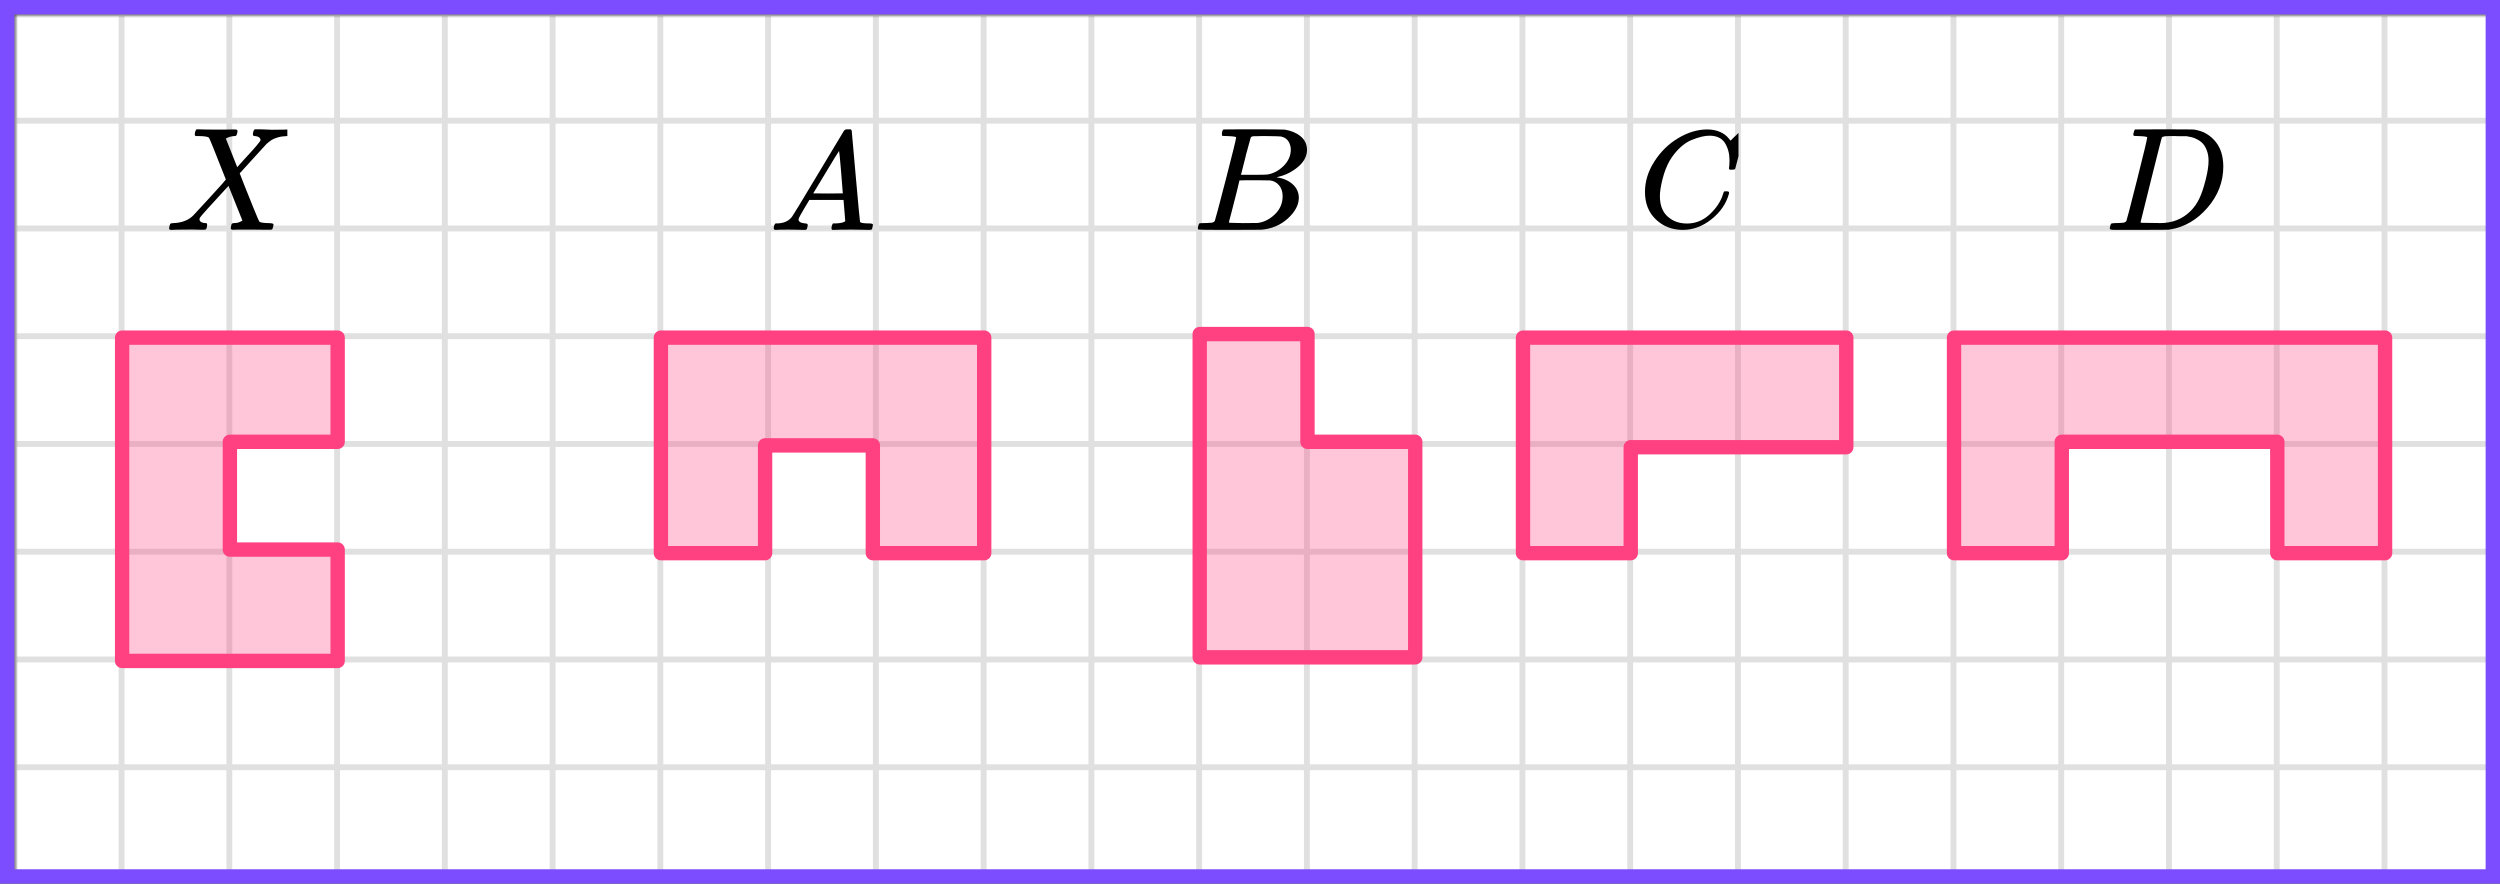
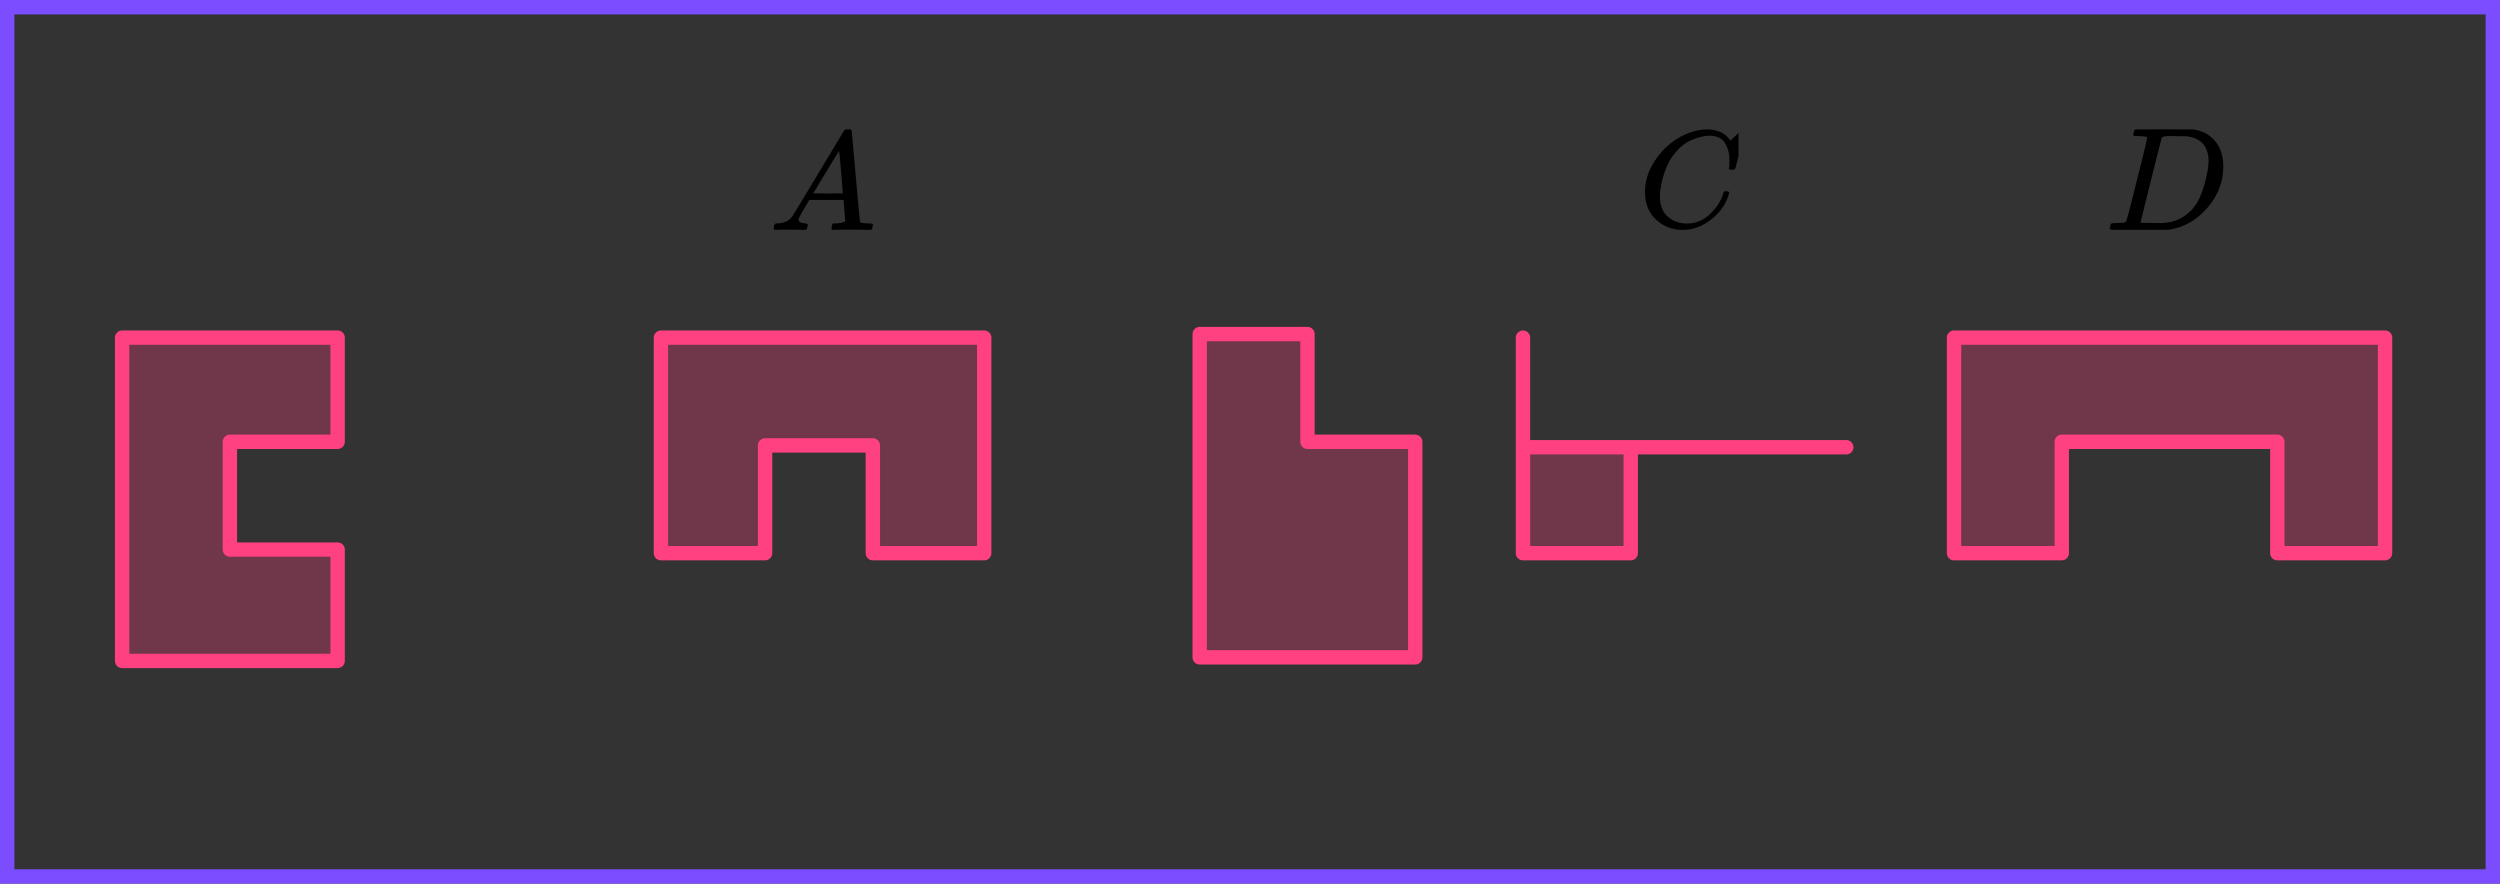
<svg xmlns="http://www.w3.org/2000/svg" width="348" height="123" viewBox="0 0 348 123" fill="none">
  <rect x="0" y="0" width="348" height="123" fill="#333333" stroke="none" />
  <mask id="mask0_2023:37455" style="mask-type:alpha" maskUnits="userSpaceOnUse" x="2" y="2" width="345" height="120">
-     <rect x="2" y="2" width="345" height="120" fill="#C4C4C4" />
-   </mask>
+     </mask>
  <g mask="url(#mask0_2023:37455)">
    <mask id="mask1_2023:37455" style="mask-type:alpha" maskUnits="userSpaceOnUse" x="-21" y="-102" width="500" height="494">
-       <rect x="-21" y="-102" width="500" height="493.421" fill="white" />
-     </mask>
+       </mask>
    <g mask="url(#mask1_2023:37455)">
      <rect x="-21" y="-102" width="501.645" height="493.421" fill="white" />
      <line x1="1.921" y1="398.418" x2="1.921" y2="-95.003" stroke="#E0E0E0" stroke-width="0.822" />
      <line x1="16.921" y1="398.418" x2="16.921" y2="-95.003" stroke="#E0E0E0" stroke-width="0.822" />
      <line x1="31.922" y1="398.418" x2="31.922" y2="-95.003" stroke="#E0E0E0" stroke-width="0.82" />
      <line x1="46.921" y1="398.418" x2="46.921" y2="-95.003" stroke="#E0E0E0" stroke-width="0.822" />
      <line x1="61.921" y1="398.418" x2="61.921" y2="-95.003" stroke="#E0E0E0" stroke-width="0.822" />
      <line x1="76.921" y1="398.418" x2="76.921" y2="-95.003" stroke="#E0E0E0" stroke-width="0.822" />
      <line x1="91.922" y1="398.418" x2="91.922" y2="-95.003" stroke="#E0E0E0" stroke-width="0.82" />
      <line x1="106.921" y1="398.418" x2="106.921" y2="-95.003" stroke="#E0E0E0" stroke-width="0.822" />
      <line x1="121.921" y1="398.418" x2="121.921" y2="-95.003" stroke="#E0E0E0" stroke-width="0.822" />
      <line x1="136.921" y1="398.418" x2="136.921" y2="-95.003" stroke="#E0E0E0" stroke-width="0.822" />
      <line x1="151.922" y1="398.418" x2="151.922" y2="-95.003" stroke="#E0E0E0" stroke-width="0.82" />
      <line x1="166.921" y1="398.418" x2="166.921" y2="-95.003" stroke="#E0E0E0" stroke-width="0.822" />
      <line x1="181.921" y1="398.418" x2="181.921" y2="-95.003" stroke="#E0E0E0" stroke-width="0.822" />
      <line x1="196.921" y1="398.418" x2="196.921" y2="-95.003" stroke="#E0E0E0" stroke-width="0.822" />
      <line x1="211.922" y1="398.418" x2="211.922" y2="-95.003" stroke="#E0E0E0" stroke-width="0.82" />
      <line x1="226.921" y1="398.418" x2="226.921" y2="-95.003" stroke="#E0E0E0" stroke-width="0.822" />
      <line x1="241.921" y1="398.418" x2="241.921" y2="-95.003" stroke="#E0E0E0" stroke-width="0.822" />
      <line x1="256.921" y1="398.418" x2="256.921" y2="-95.003" stroke="#E0E0E0" stroke-width="0.822" />
      <line x1="271.922" y1="398.418" x2="271.922" y2="-95.003" stroke="#E0E0E0" stroke-width="0.82" />
      <line x1="286.921" y1="398.418" x2="286.921" y2="-95.003" stroke="#E0E0E0" stroke-width="0.822" />
      <line x1="301.921" y1="398.418" x2="301.921" y2="-95.003" stroke="#E0E0E0" stroke-width="0.822" />
      <line x1="316.921" y1="398.418" x2="316.921" y2="-95.003" stroke="#E0E0E0" stroke-width="0.822" />
      <line x1="331.922" y1="398.418" x2="331.922" y2="-95.003" stroke="#E0E0E0" stroke-width="0.82" />
      <line x1="346.921" y1="398.418" x2="346.921" y2="-95.003" stroke="#E0E0E0" stroke-width="0.822" />
      <line x1="482.289" y1="121.799" x2="-30.869" y2="121.799" stroke="#E0E0E0" stroke-width="0.82" />
      <line x1="482.289" y1="106.8" x2="-30.869" y2="106.8" stroke="#E0E0E0" stroke-width="0.822" />
      <line x1="482.289" y1="91.8" x2="-30.869" y2="91.8" stroke="#E0E0E0" stroke-width="0.822" />
      <line x1="482.289" y1="76.8" x2="-30.869" y2="76.8" stroke="#E0E0E0" stroke-width="0.822" />
      <line x1="482.289" y1="61.799" x2="-30.869" y2="61.799" stroke="#E0E0E0" stroke-width="0.82" />
      <line x1="482.289" y1="46.8" x2="-30.869" y2="46.8" stroke="#E0E0E0" stroke-width="0.822" />
      <line x1="482.289" y1="31.8" x2="-30.869" y2="31.8" stroke="#E0E0E0" stroke-width="0.822" />
      <line x1="482.289" y1="16.8" x2="-30.869" y2="16.8" stroke="#E0E0E0" stroke-width="0.822" />
      <line x1="482.289" y1="1.799" x2="-30.869" y2="1.799" stroke="#E0E0E0" stroke-width="0.82" />
    </g>
  </g>
  <g clip-path="url(#clip0_2023:37455)">
    <path d="M23.864 32H23.823C23.631 32 23.535 31.925 23.535 31.774C23.535 31.72 23.556 31.61 23.597 31.447C23.651 31.255 23.699 31.146 23.741 31.119C23.782 31.091 23.912 31.071 24.131 31.057C25.308 31.016 26.232 30.661 26.902 29.991C27.039 29.855 27.833 28.994 29.284 27.409C30.735 25.823 31.453 25.017 31.44 24.99C29.948 21.191 29.168 19.257 29.099 19.189C28.976 19.039 28.545 18.957 27.806 18.943H27.231C27.149 18.861 27.108 18.806 27.108 18.779C27.108 18.752 27.121 18.622 27.149 18.39C27.203 18.212 27.272 18.082 27.354 18H27.641C28.107 18.027 28.935 18.041 30.126 18.041C30.577 18.041 30.995 18.041 31.378 18.041C31.761 18.041 32.069 18.034 32.302 18.02C32.535 18.007 32.672 18.007 32.713 18.02C32.945 18.02 33.062 18.096 33.062 18.246C33.062 18.26 33.048 18.349 33.021 18.512C32.966 18.717 32.918 18.84 32.877 18.881C32.836 18.922 32.726 18.943 32.548 18.943C32.124 18.984 31.755 19.1 31.44 19.291L33.021 23.268L34.109 22.059C35.546 20.514 36.265 19.66 36.265 19.496C36.265 19.25 36.1 19.08 35.772 18.984C35.703 18.984 35.614 18.97 35.505 18.943C35.3 18.943 35.197 18.868 35.197 18.717C35.197 18.69 35.211 18.581 35.238 18.39C35.293 18.212 35.361 18.082 35.443 18H35.69C35.703 18 35.874 18 36.203 18C36.532 18 36.901 18.014 37.312 18.041C37.722 18.068 38.003 18.075 38.154 18.061C39.385 18.061 40.063 18.041 40.186 18H40.35C40.446 18.096 40.494 18.171 40.494 18.226C40.467 18.567 40.385 18.806 40.248 18.943H39.919C39.454 18.957 39.036 19.018 38.667 19.127C38.297 19.237 38.017 19.353 37.825 19.476C37.633 19.599 37.469 19.722 37.332 19.845L37.106 20.029C37.106 20.016 36.456 20.726 35.156 22.161L33.37 24.129C33.37 24.142 33.582 24.689 34.006 25.769C34.431 26.848 34.875 27.955 35.341 29.089C35.806 30.224 36.059 30.811 36.1 30.852C36.237 30.975 36.655 31.043 37.353 31.057C37.832 31.057 38.071 31.119 38.071 31.242C38.071 31.269 38.058 31.365 38.03 31.529C37.976 31.747 37.928 31.877 37.887 31.918C37.846 31.959 37.75 31.98 37.599 31.98C37.558 31.98 37.332 31.98 36.922 31.98C36.511 31.98 35.902 31.973 35.094 31.959C34.259 31.959 33.623 31.959 33.185 31.959C32.747 31.959 32.507 31.966 32.466 31.98C32.234 31.98 32.117 31.918 32.117 31.795C32.117 31.781 32.131 31.679 32.158 31.488C32.186 31.351 32.213 31.255 32.24 31.201C32.268 31.146 32.302 31.112 32.343 31.098C32.384 31.084 32.446 31.071 32.528 31.057C32.61 31.043 32.719 31.037 32.856 31.037C32.993 31.037 33.171 30.989 33.39 30.893C33.623 30.784 33.739 30.715 33.739 30.688C33.726 30.688 33.404 29.889 32.774 28.29L31.809 25.871C29.236 28.659 27.915 30.128 27.847 30.278C27.792 30.387 27.765 30.47 27.765 30.524C27.765 30.784 27.963 30.955 28.36 31.037C28.374 31.037 28.415 31.037 28.483 31.037C28.552 31.037 28.593 31.043 28.606 31.057C28.648 31.057 28.675 31.057 28.689 31.057C28.702 31.057 28.723 31.064 28.75 31.078C28.777 31.091 28.798 31.112 28.812 31.139C28.825 31.166 28.832 31.214 28.832 31.283C28.832 31.406 28.819 31.515 28.791 31.61C28.75 31.788 28.709 31.891 28.668 31.918C28.627 31.945 28.524 31.966 28.36 31.98C28.319 31.98 28.196 31.98 27.991 31.98C27.785 31.98 27.498 31.973 27.128 31.959C26.759 31.945 26.355 31.945 25.917 31.959C24.849 31.959 24.165 31.973 23.864 32Z" fill="black" />
  </g>
  <g clip-path="url(#clip1_2023:37455)">
    <path d="M111.159 30.553C111.159 30.866 111.466 31.048 112.079 31.101C112.319 31.101 112.439 31.172 112.439 31.316C112.439 31.329 112.426 31.413 112.399 31.57C112.359 31.752 112.319 31.87 112.279 31.922C112.239 31.974 112.152 32 112.019 32C111.992 32 111.912 32 111.779 32C111.646 32 111.419 31.994 111.099 31.98C110.779 31.967 110.352 31.961 109.819 31.961C108.873 31.961 108.266 31.974 107.999 32H107.839C107.746 31.909 107.699 31.837 107.699 31.785C107.726 31.433 107.813 31.205 107.959 31.101H108.239C109.172 31.061 109.852 30.736 110.279 30.123C110.359 30.045 111.566 28.057 113.899 24.159C116.232 20.262 117.419 18.287 117.459 18.235C117.552 18.078 117.712 18 117.939 18H118.099H118.439C118.519 18.117 118.559 18.183 118.559 18.195L119.119 24.511C119.492 28.722 119.692 30.846 119.719 30.886C119.785 31.029 120.219 31.101 121.019 31.101C121.352 31.101 121.519 31.166 121.519 31.296C121.519 31.322 121.499 31.413 121.459 31.57C121.419 31.765 121.385 31.883 121.359 31.922C121.332 31.961 121.239 31.987 121.079 32C121.039 32 120.945 32 120.799 32C120.652 32 120.392 31.994 120.019 31.98C119.645 31.967 119.159 31.961 118.559 31.961C117.305 31.961 116.486 31.974 116.099 32H115.859C115.779 31.922 115.739 31.863 115.739 31.824C115.739 31.785 115.752 31.668 115.779 31.472C115.832 31.303 115.872 31.198 115.899 31.159L115.979 31.101H116.379C117.099 31.061 117.525 30.951 117.659 30.768L117.419 27.835H112.659L111.979 28.969C111.432 29.869 111.159 30.397 111.159 30.553ZM117.319 26.916C117.319 26.773 117.239 25.756 117.079 23.866C116.919 21.976 116.825 21.024 116.799 21.011L116.259 21.852C116.046 22.204 115.626 22.901 114.999 23.944L113.199 26.916L115.259 26.936C116.632 26.936 117.319 26.929 117.319 26.916Z" fill="black" />
  </g>
  <g clip-path="url(#clip2_2023:37455)">
-     <path d="M170.87 18.943C170.49 18.943 170.266 18.936 170.195 18.922C170.125 18.909 170.09 18.834 170.09 18.697C170.09 18.328 170.167 18.102 170.322 18.02C170.336 18.007 171.249 18 173.062 18C176.702 18 178.62 18.014 178.817 18.041C179.702 18.178 180.44 18.485 181.03 18.963C181.62 19.442 181.922 20.07 181.937 20.849C181.937 21.724 181.529 22.509 180.714 23.206C179.899 23.903 178.964 24.375 177.91 24.621L177.7 24.682C178.599 24.805 179.337 25.12 179.913 25.625C180.489 26.131 180.784 26.759 180.798 27.511C180.798 28.509 180.292 29.472 179.281 30.401C178.269 31.33 177.025 31.857 175.549 31.98C175.451 31.993 173.969 32 171.102 32C168.291 32 166.865 31.986 166.823 31.959C166.766 31.918 166.738 31.863 166.738 31.795C166.738 31.699 166.752 31.604 166.78 31.508C166.851 31.248 166.921 31.105 166.991 31.078C167.047 31.064 167.153 31.057 167.307 31.057H167.434C167.813 31.057 168.235 31.037 168.699 30.996C168.895 30.955 169.029 30.873 169.099 30.75C169.141 30.695 169.647 28.796 170.617 25.051C171.587 21.307 172.071 19.332 172.071 19.127C172.071 19.032 171.671 18.97 170.87 18.943ZM179.681 20.849C179.681 20.439 179.576 20.057 179.365 19.701C179.154 19.346 178.81 19.114 178.332 19.004C178.234 18.977 177.587 18.957 176.393 18.943C176.112 18.943 175.816 18.943 175.507 18.943C175.198 18.943 174.952 18.95 174.77 18.963H174.495C174.285 18.977 174.151 19.045 174.095 19.168C174.067 19.223 173.842 20.043 173.42 21.628C173.42 21.669 173.413 21.71 173.399 21.751L172.746 24.334H174.453C175.592 24.334 176.245 24.32 176.414 24.293C177.257 24.156 178.009 23.76 178.669 23.104C179.33 22.448 179.667 21.696 179.681 20.849ZM178.543 27.306C178.543 26.705 178.381 26.206 178.058 25.81C177.735 25.413 177.313 25.181 176.793 25.113C176.709 25.099 176.126 25.092 175.044 25.092C173.385 25.092 172.549 25.099 172.535 25.113C172.535 25.14 172.416 25.639 172.177 26.609C171.938 27.579 171.692 28.543 171.439 29.499L171.06 30.934C171.06 30.989 171.144 31.016 171.313 31.016C171.481 31.016 172.05 31.03 173.02 31.057C174.271 31.057 174.945 31.05 175.044 31.037C175.915 30.941 176.716 30.545 177.447 29.848C178.177 29.151 178.543 28.304 178.543 27.306Z" fill="black" />
-   </g>
+     </g>
  <g clip-path="url(#clip3_2023:37455)">
    <path d="M228.98 26.724C228.98 25.247 229.418 23.828 230.292 22.468C231.167 21.107 232.27 20.028 233.601 19.233C234.932 18.436 236.264 18.032 237.595 18.019C238.77 18.019 239.703 18.347 240.395 19.001C240.512 19.13 240.61 19.239 240.688 19.329C240.767 19.419 240.819 19.483 240.845 19.521L240.865 19.579C240.904 19.579 241.08 19.412 241.393 19.078C241.485 19.001 241.583 18.912 241.687 18.809C241.791 18.706 241.896 18.603 242 18.501C242.105 18.398 242.17 18.327 242.196 18.289L242.49 18H242.607C242.79 18 242.881 18.045 242.881 18.135C242.881 18.186 242.672 19.066 242.255 20.773C241.785 22.558 241.55 23.456 241.55 23.469C241.524 23.533 241.491 23.572 241.452 23.585C241.413 23.597 241.295 23.61 241.1 23.623H240.786C240.708 23.546 240.669 23.488 240.669 23.45C240.669 23.437 240.675 23.392 240.688 23.315C240.702 23.238 240.715 23.11 240.728 22.93C240.741 22.75 240.747 22.545 240.747 22.314C240.747 21.402 240.538 20.606 240.121 19.926C239.703 19.245 238.992 18.899 237.987 18.886C237.647 18.886 237.282 18.931 236.89 19.021C236.499 19.11 236.029 19.265 235.481 19.483C234.932 19.701 234.391 20.061 233.856 20.561C233.32 21.062 232.844 21.659 232.426 22.352C232.009 23.084 231.676 23.938 231.428 24.913C231.18 25.889 231.056 26.685 231.056 27.301C231.056 28.765 231.552 29.817 232.544 30.459C233.17 30.896 233.94 31.114 234.854 31.114C236.042 31.114 237.099 30.678 238.026 29.805C238.952 28.932 239.566 27.982 239.866 26.955C239.918 26.788 239.958 26.691 239.984 26.666C240.01 26.64 240.114 26.627 240.297 26.627C240.558 26.627 240.688 26.685 240.688 26.8C240.688 26.865 240.682 26.922 240.669 26.974C240.29 28.348 239.481 29.529 238.241 30.517C237.001 31.506 235.67 32 234.247 32C232.772 32 231.526 31.519 230.508 30.556C229.49 29.593 228.98 28.316 228.98 26.724Z" fill="black" />
  </g>
  <g clip-path="url(#clip4_2023:37455)">
    <path d="M298.891 19.127C298.891 19.032 298.501 18.97 297.72 18.943C297.406 18.943 297.2 18.936 297.105 18.922C297.009 18.909 296.961 18.847 296.961 18.738C296.961 18.629 296.988 18.492 297.043 18.328C297.098 18.164 297.146 18.061 297.187 18.02C297.214 18.007 298.576 18 301.272 18C303.558 18.014 304.838 18.02 305.112 18.02C305.386 18.02 305.659 18.061 305.933 18.143C306.919 18.376 307.753 18.916 308.438 19.763C309.122 20.61 309.471 21.744 309.485 23.166C309.485 25.297 308.753 27.21 307.288 28.905C305.824 30.599 304.099 31.61 302.114 31.939L301.827 31.98L297.844 32H295.565H294.477C294.148 32 293.936 31.986 293.84 31.959C293.744 31.932 293.689 31.87 293.676 31.774C293.676 31.747 293.696 31.651 293.737 31.488C293.792 31.269 293.847 31.146 293.902 31.119C293.956 31.091 294.114 31.071 294.374 31.057C294.743 31.057 295.154 31.037 295.606 30.996C295.797 30.955 295.927 30.873 295.996 30.75C296.037 30.695 296.53 28.796 297.474 25.051C298.419 21.307 298.891 19.332 298.891 19.127ZM307.432 22.387C307.432 21.867 307.357 21.403 307.206 20.993C307.055 20.583 306.877 20.262 306.672 20.029C306.467 19.797 306.214 19.599 305.912 19.435C305.611 19.271 305.344 19.162 305.112 19.107C304.879 19.052 304.64 19.004 304.393 18.963C304.366 18.963 304.27 18.963 304.106 18.963C303.941 18.963 303.743 18.963 303.51 18.963C303.278 18.963 303.052 18.957 302.833 18.943H301.95C301.348 18.943 301.005 19.011 300.923 19.148C300.896 19.203 300.396 21.17 299.425 25.051C298.453 28.932 297.967 30.893 297.967 30.934C297.967 30.989 298.042 31.016 298.193 31.016C298.343 31.016 298.87 31.023 299.774 31.037C299.842 31.037 299.972 31.037 300.164 31.037C300.355 31.037 300.52 31.043 300.656 31.057C302.381 31.057 303.805 30.497 304.927 29.376C305.42 28.884 305.824 28.31 306.138 27.654C306.453 26.998 306.747 26.131 307.021 25.051C307.295 23.972 307.432 23.084 307.432 22.387Z" fill="black" />
  </g>
  <path d="M17 92V47H47V61.5H32V76.5H47V92H17Z" fill="#FF4081" fill-opacity="0.3" stroke="#FF4081" stroke-width="2" stroke-linejoin="round" />
  <path d="M137 47H92V77H106.5V62H121.5V77H137V47Z" fill="#FF4081" fill-opacity="0.3" stroke="#FF4081" stroke-width="2" stroke-linejoin="round" />
  <path d="M167 46.5H182V61.5H197V91.5H167V46.5Z" fill="#FF4081" fill-opacity="0.3" stroke="#FF4081" stroke-width="2" stroke-linejoin="round" />
-   <path d="M212 47V77H227V62.254H257V47H212Z" fill="#FF4081" fill-opacity="0.3" stroke="#FF4081" stroke-width="2" stroke-linejoin="round" />
+   <path d="M212 47V77H227V62.254H257H212Z" fill="#FF4081" fill-opacity="0.3" stroke="#FF4081" stroke-width="2" stroke-linejoin="round" />
  <path d="M272 47V77H287V61.5H317V77H332V47H272Z" fill="#FF4081" fill-opacity="0.3" stroke="#FF4081" stroke-width="2" stroke-linejoin="round" />
  <rect x="1" y="1" width="346" height="121" stroke="#7C4DFF" stroke-width="2" />
  <defs>
    <clipPath id="clip0_2023:37455">
-       <rect width="17" height="14" fill="white" transform="translate(23 18)" />
-     </clipPath>
+       </clipPath>
    <clipPath id="clip1_2023:37455">
      <rect width="15" height="14" fill="white" transform="translate(107 18)" />
    </clipPath>
    <clipPath id="clip2_2023:37455">
      <rect width="16" height="14" fill="white" transform="translate(166 18)" />
    </clipPath>
    <clipPath id="clip3_2023:37455">
      <rect width="14" height="14" fill="white" transform="translate(228 18)" />
    </clipPath>
    <clipPath id="clip4_2023:37455">
      <rect width="17" height="14" fill="white" transform="translate(293 18)" />
    </clipPath>
  </defs>
</svg>